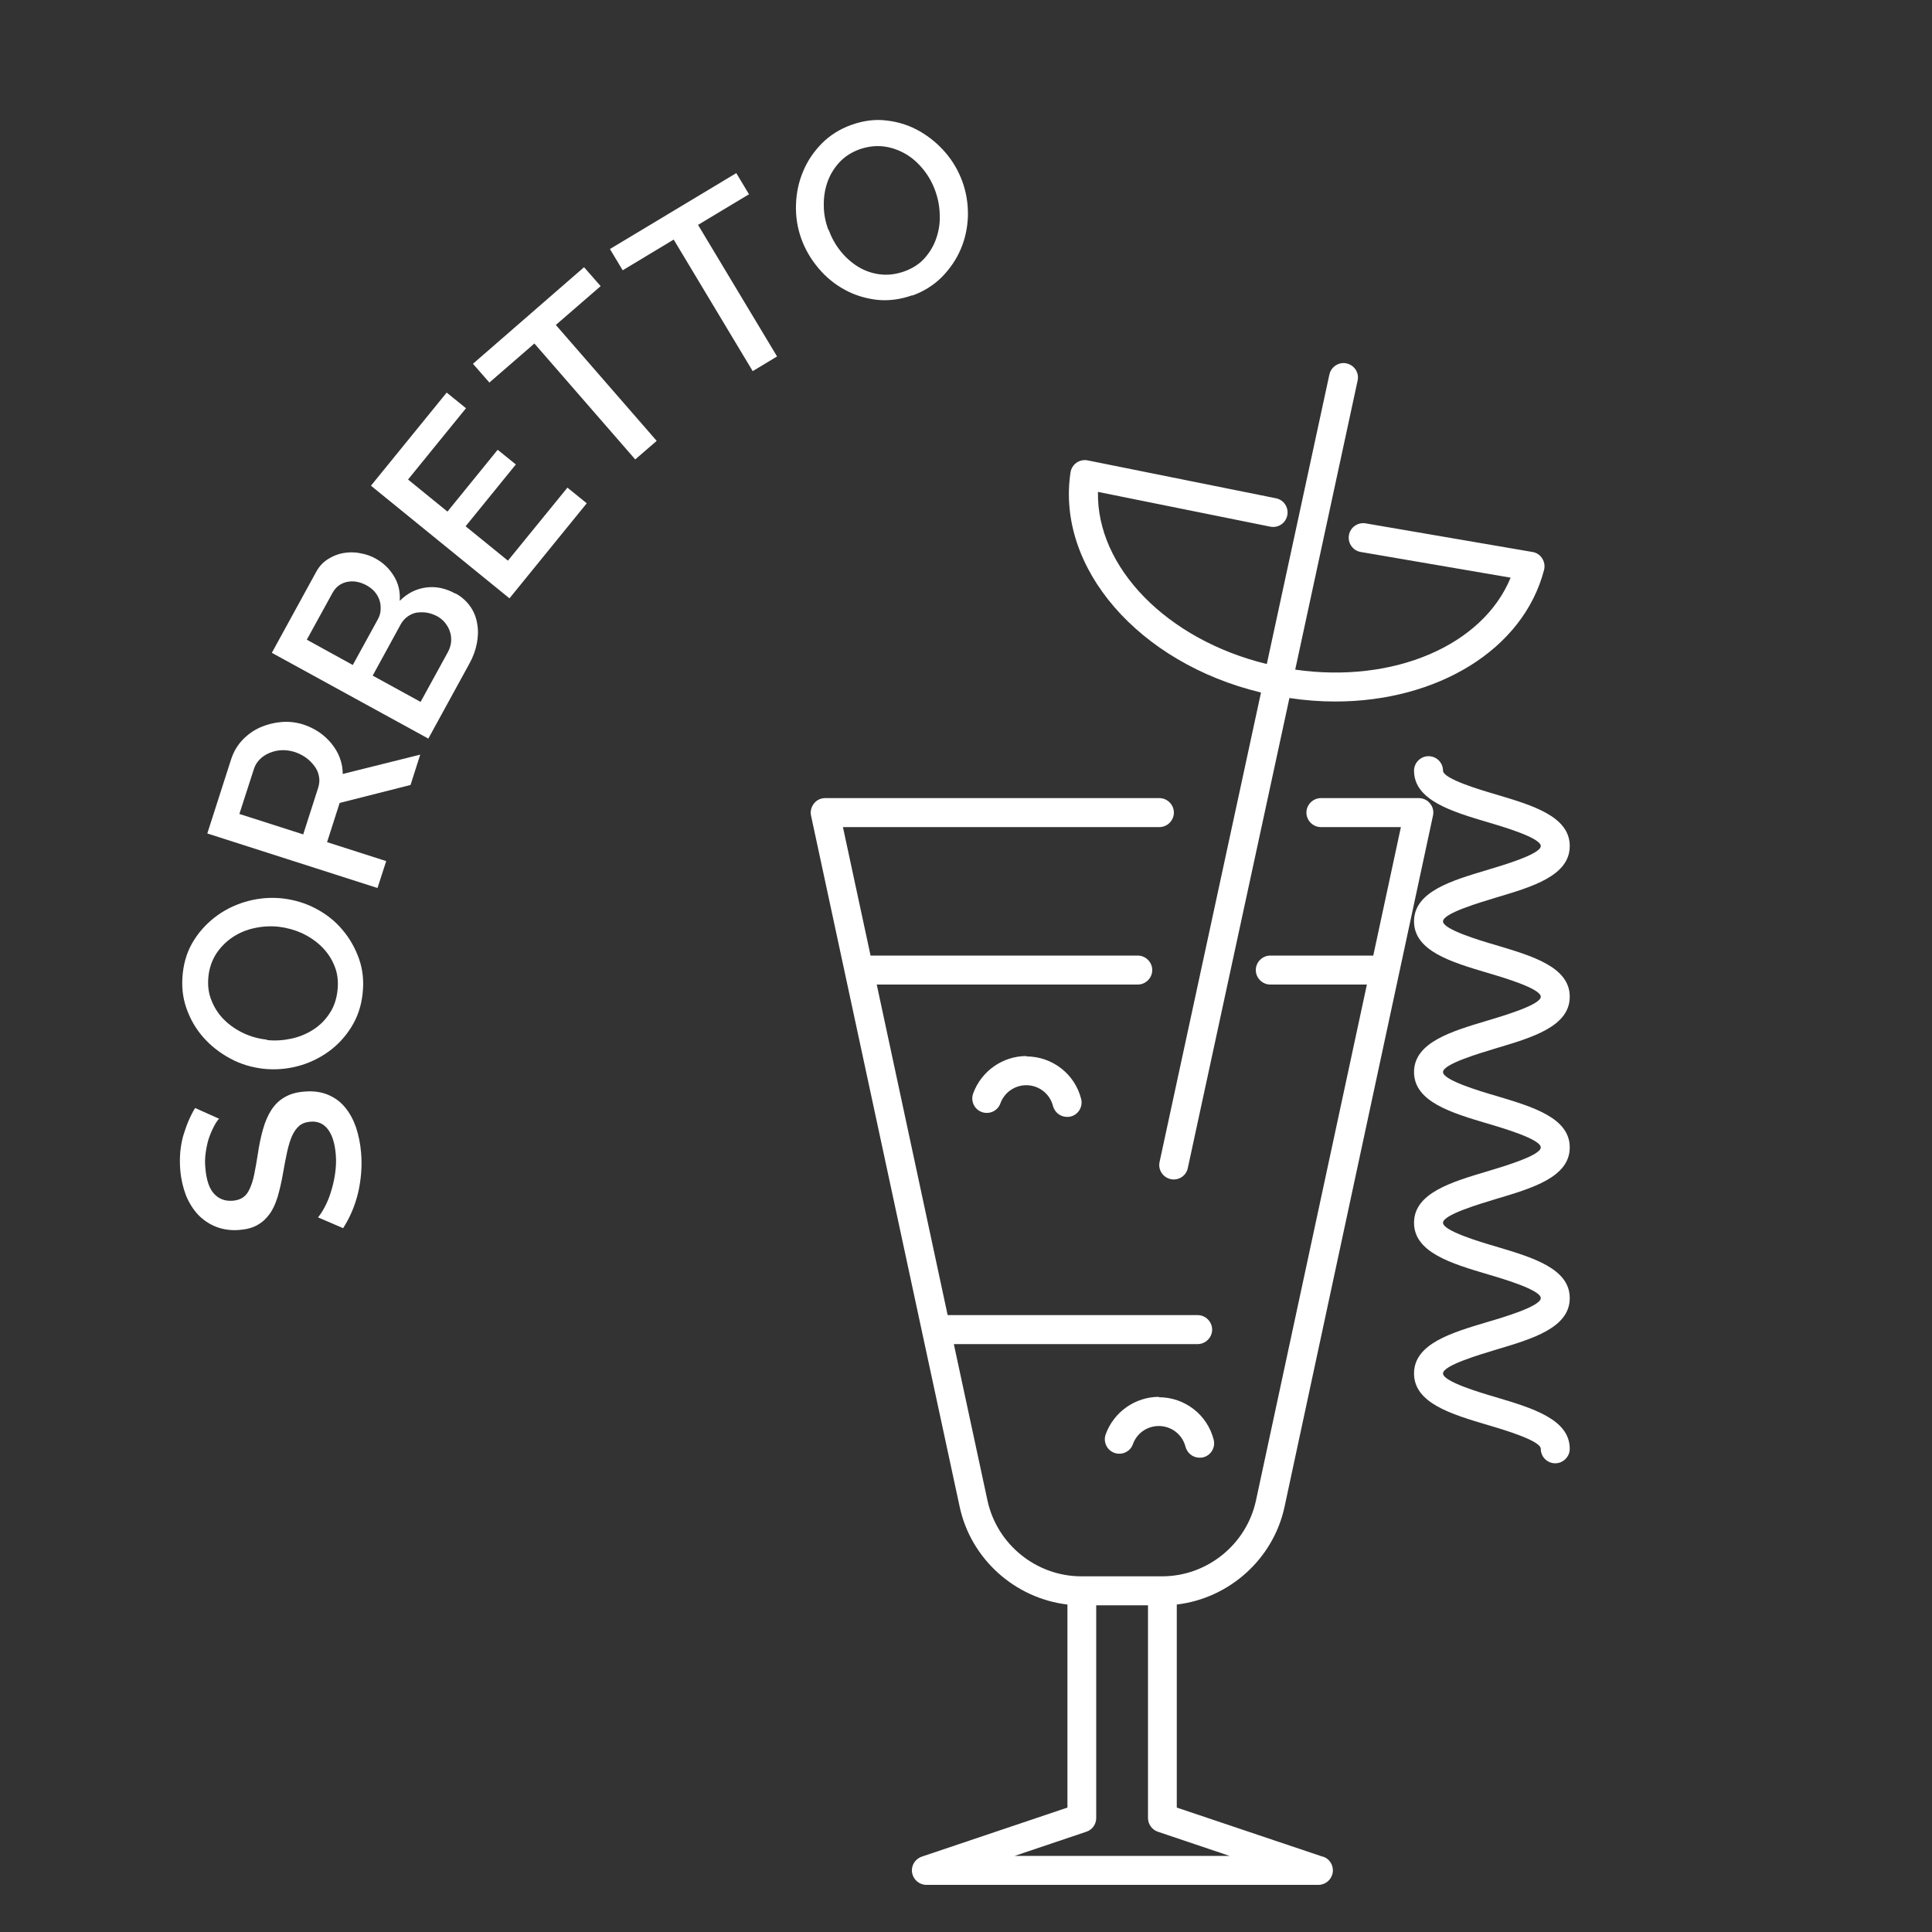
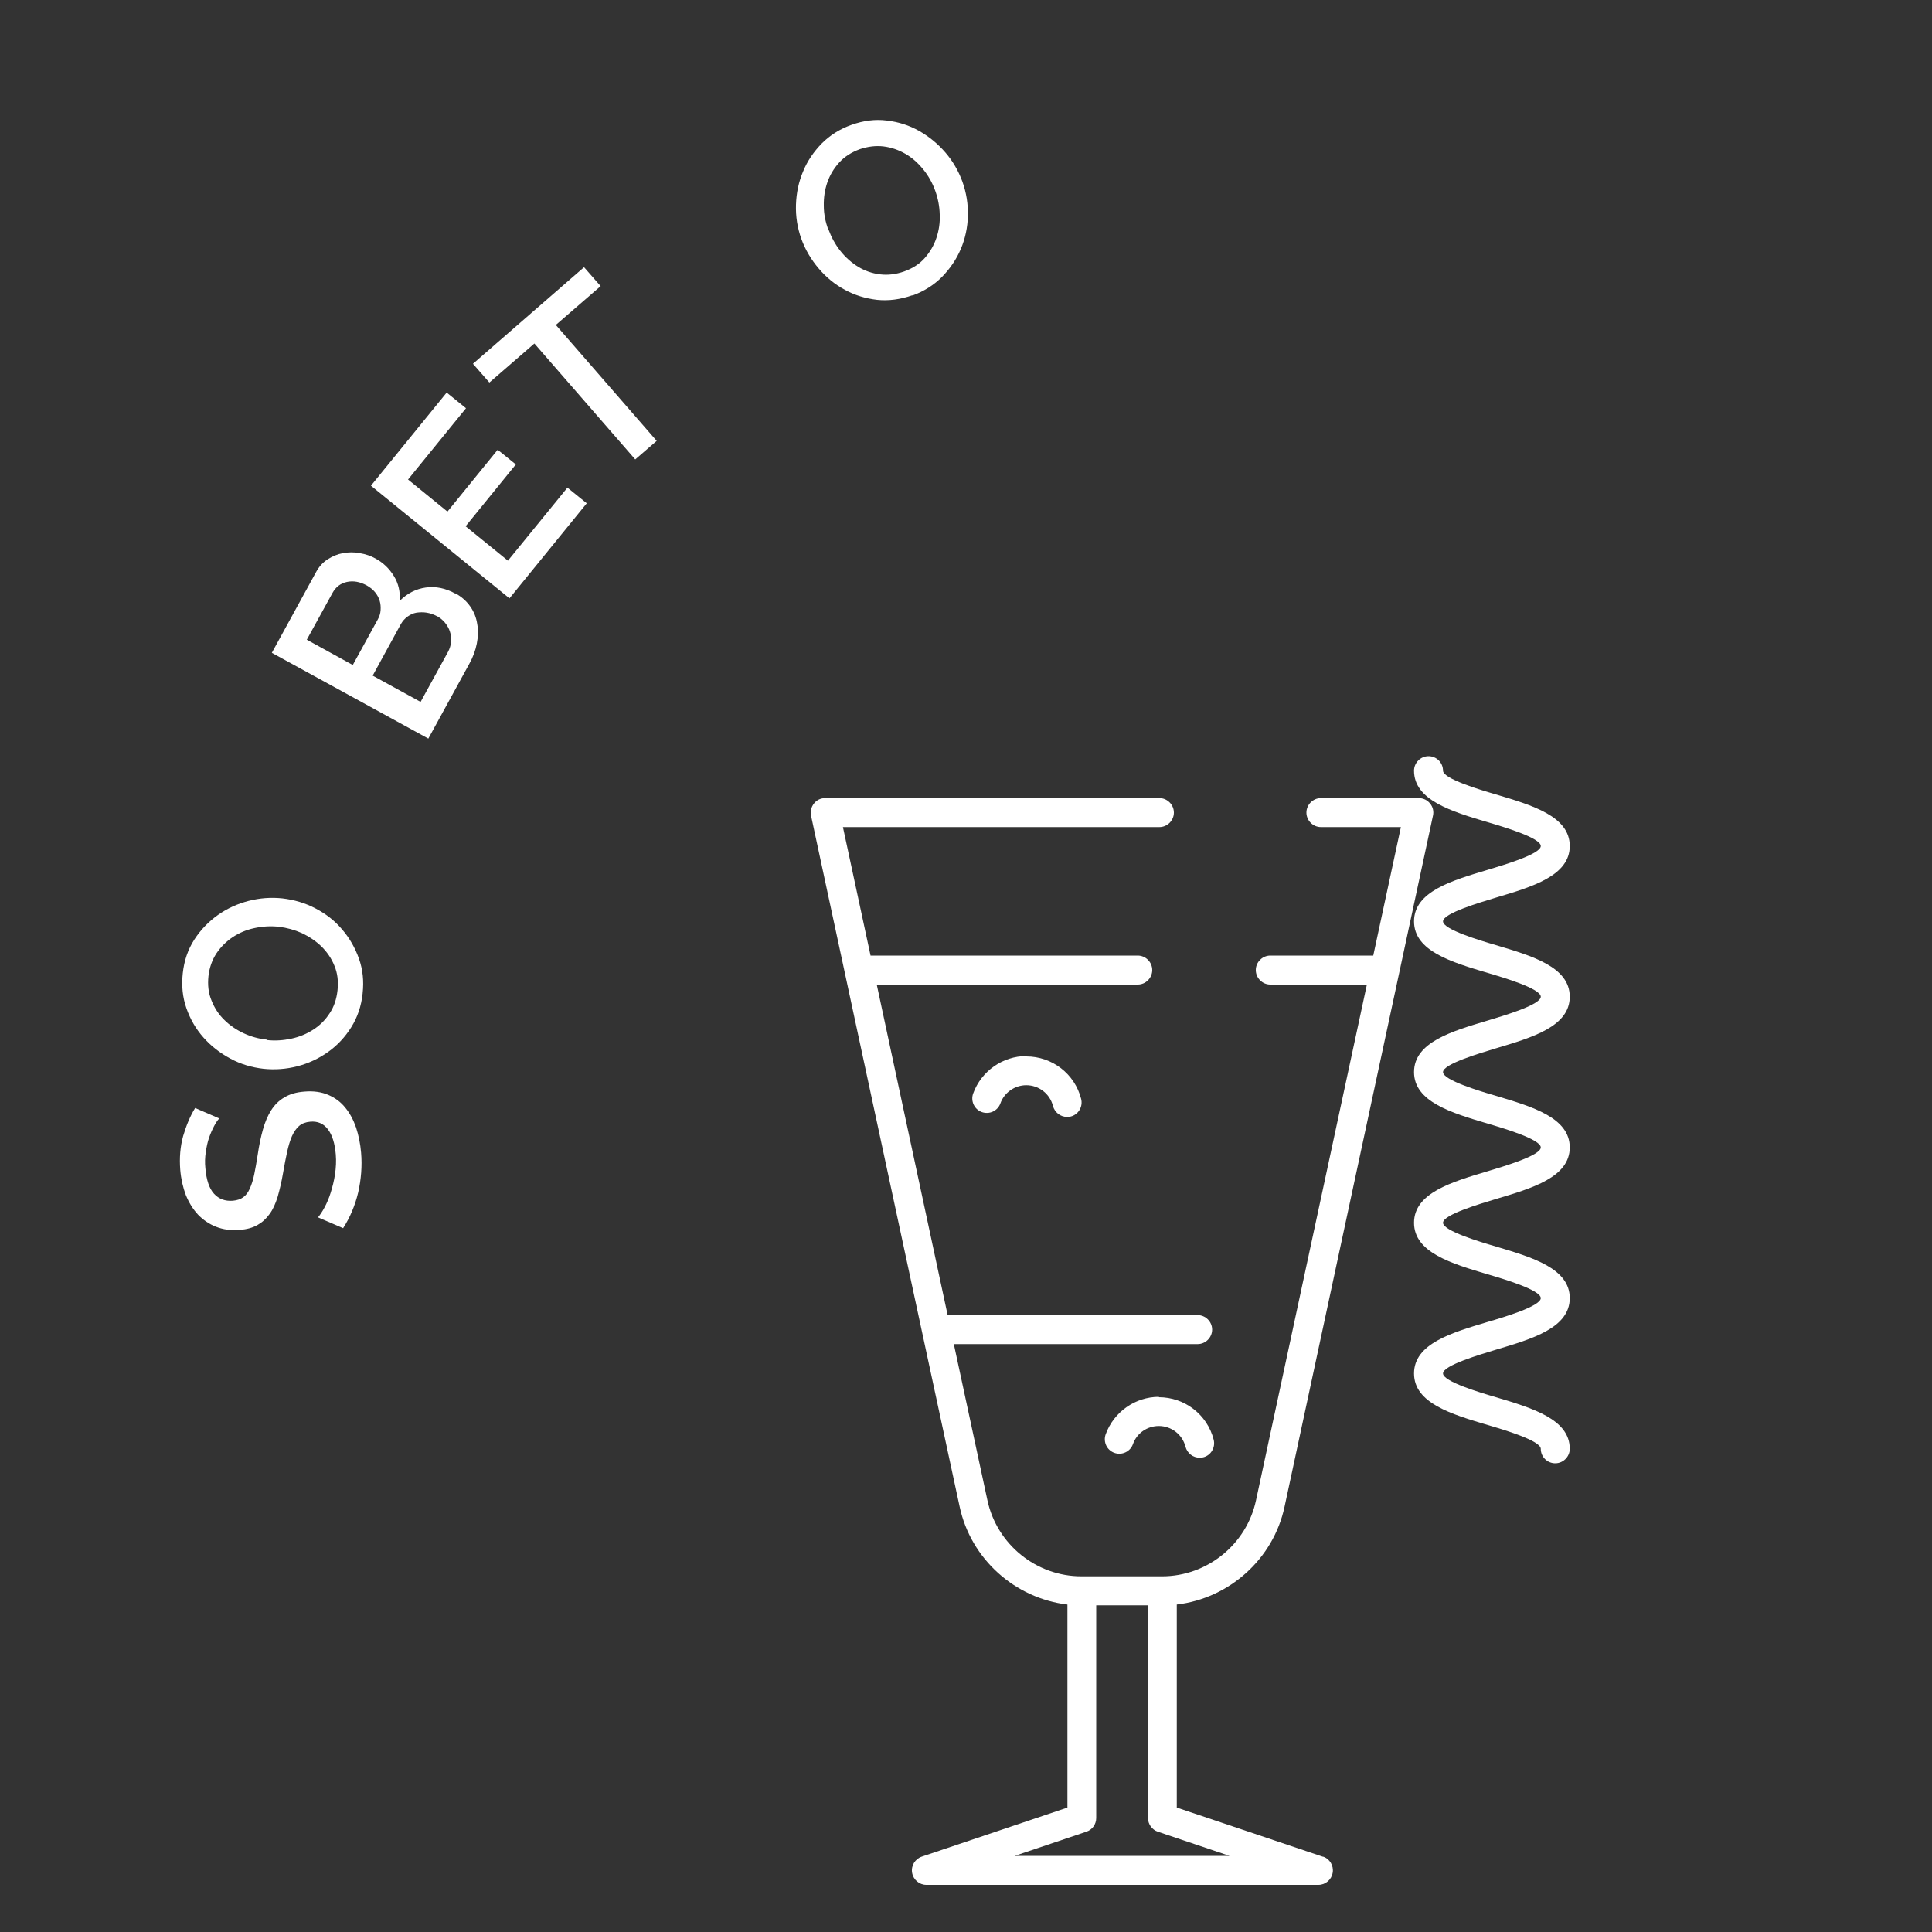
<svg xmlns="http://www.w3.org/2000/svg" id="Layer_1" data-name="Layer 1" viewBox="0 0 100 100">
  <rect x="0" y="0" width="100" height="100" fill="#333333" stroke="none" />
  <defs>
    <style>      .cls-1 {        fill: #fff;        stroke-width: 0px;      }    </style>
  </defs>
  <g>
-     <path class="cls-1" d="M11.35,57.89c-.09.09-.18.23-.27.4-.09.17-.18.37-.26.6-.08.23-.13.48-.17.75-.04.27-.05.54-.02.82.05.61.2,1.06.45,1.33.25.27.57.39.97.36.22-.02.4-.08.54-.18.14-.1.25-.25.34-.45.09-.2.17-.44.23-.74.06-.29.12-.63.18-1.02.07-.48.16-.91.27-1.3.11-.39.25-.72.43-1,.18-.28.4-.5.68-.66.28-.17.62-.27,1.04-.3.47-.04.88.02,1.23.17.35.15.65.37.88.66.24.29.42.63.56,1.03.13.4.22.83.26,1.3.06.7,0,1.39-.15,2.06-.16.67-.42,1.29-.78,1.85l-1.3-.56c.1-.12.22-.29.34-.52.12-.22.23-.48.32-.77s.17-.6.22-.94c.05-.34.07-.68.04-1.03-.05-.57-.18-1-.41-1.3-.22-.29-.53-.43-.92-.39-.23.02-.42.09-.57.22-.15.13-.27.31-.37.53-.1.23-.18.5-.25.82-.07.32-.14.68-.21,1.09-.08.47-.18.88-.28,1.23-.11.35-.24.65-.42.89-.17.24-.38.43-.63.57-.25.14-.55.22-.91.25-.45.04-.86-.02-1.22-.16-.36-.14-.68-.36-.94-.63-.26-.28-.47-.62-.63-1.01-.15-.4-.25-.83-.29-1.31-.05-.62,0-1.21.15-1.75.16-.54.36-1.03.62-1.45l1.25.56Z" />
+     <path class="cls-1" d="M11.35,57.89c-.09.09-.18.23-.27.4-.09.17-.18.37-.26.6-.08.23-.13.48-.17.75-.04.27-.05.54-.02.82.05.61.2,1.06.45,1.33.25.27.57.39.97.36.22-.02.4-.08.54-.18.14-.1.25-.25.34-.45.09-.2.17-.44.23-.74.06-.29.12-.63.18-1.02.07-.48.16-.91.27-1.3.11-.39.25-.72.43-1,.18-.28.4-.5.68-.66.28-.17.62-.27,1.04-.3.47-.04.88.02,1.23.17.35.15.65.37.88.66.24.29.42.63.56,1.03.13.4.22.83.26,1.3.06.7,0,1.39-.15,2.06-.16.67-.42,1.29-.78,1.85l-1.3-.56c.1-.12.22-.29.34-.52.12-.22.23-.48.32-.77s.17-.6.22-.94c.05-.34.07-.68.04-1.03-.05-.57-.18-1-.41-1.3-.22-.29-.53-.43-.92-.39-.23.02-.42.09-.57.22-.15.13-.27.31-.37.53-.1.23-.18.5-.25.82-.07.32-.14.68-.21,1.09-.08.47-.18.88-.28,1.23-.11.35-.24.65-.42.89-.17.24-.38.43-.63.57-.25.14-.55.22-.91.25-.45.04-.86-.02-1.22-.16-.36-.14-.68-.36-.94-.63-.26-.28-.47-.62-.63-1.01-.15-.4-.25-.83-.29-1.31-.05-.62,0-1.21.15-1.75.16-.54.36-1.03.62-1.45Z" />
    <path class="cls-1" d="M18.77,51.42c-.07.66-.27,1.24-.59,1.75-.32.51-.72.94-1.2,1.28-.48.34-1.01.59-1.59.74-.58.15-1.17.19-1.75.13-.61-.07-1.19-.24-1.72-.53-.54-.29-1-.65-1.39-1.09-.39-.44-.68-.94-.88-1.51-.2-.57-.26-1.17-.19-1.81.07-.66.27-1.24.6-1.75.33-.51.74-.93,1.22-1.27.48-.34,1.01-.58,1.59-.73.58-.15,1.16-.19,1.74-.13.61.07,1.19.24,1.72.52.54.28,1,.64,1.38,1.09.38.44.67.95.87,1.51.2.57.26,1.16.19,1.79ZM13.8,53.83c.43.05.86.02,1.28-.07.42-.09.8-.25,1.14-.47.34-.22.62-.5.84-.84.23-.34.36-.74.41-1.19.05-.47,0-.89-.16-1.27-.15-.38-.38-.71-.67-1-.29-.28-.63-.51-1.01-.69-.38-.17-.78-.28-1.19-.33-.44-.05-.87-.02-1.28.07-.42.09-.79.25-1.12.47-.33.22-.61.5-.84.84-.22.34-.36.73-.41,1.17-.05.47,0,.89.16,1.27.15.38.37.72.66,1,.28.28.62.51,1,.69.39.18.79.29,1.2.33Z" />
-     <path class="cls-1" d="M19.53,45.96l-8.8-2.82,1.23-3.83c.13-.4.33-.74.6-1.02.27-.28.58-.5.93-.65.35-.15.71-.24,1.1-.27.39-.03.76.02,1.11.13.3.1.57.23.82.4.25.17.46.37.64.59.18.22.33.47.43.74.1.27.15.55.15.83l4.01-1-.5,1.57-3.67.93-.65,2.03,3.06.98-.45,1.39ZM15.69,43.2l.78-2.43c.06-.2.08-.39.04-.58-.03-.19-.11-.37-.23-.53-.12-.16-.26-.31-.44-.44-.18-.13-.38-.23-.6-.3s-.45-.1-.67-.09c-.22.01-.43.06-.62.14-.19.08-.36.19-.5.33-.14.14-.24.3-.3.48l-.76,2.35,3.28,1.05Z" />
    <path class="cls-1" d="M23.57,30.71c.33.18.58.41.77.68.19.27.31.57.36.9.06.32.05.66-.02,1.02-.07.36-.2.71-.39,1.05l-2.12,3.87-8.1-4.44,2.29-4.18c.15-.28.35-.5.6-.66.25-.16.51-.27.79-.32s.57-.06.87,0c.3.05.57.14.82.28.4.22.71.52.95.91.24.39.33.82.3,1.28.39-.39.84-.62,1.35-.69.51-.07,1.02.03,1.54.32ZM15.88,33.11l2.38,1.31,1.29-2.35c.09-.16.14-.32.15-.49.01-.17,0-.33-.05-.49-.05-.16-.13-.31-.24-.44-.11-.14-.26-.25-.43-.35-.35-.19-.69-.25-1.02-.18-.33.07-.58.26-.75.57l-1.33,2.42ZM22.61,31.89c-.17-.09-.34-.15-.53-.18-.18-.03-.36-.02-.52,0-.17.03-.32.1-.46.2-.14.1-.26.23-.35.39l-1.46,2.67,2.48,1.36,1.42-2.59c.09-.17.14-.34.16-.52.01-.18,0-.35-.06-.52-.05-.17-.14-.32-.25-.46-.11-.14-.26-.26-.42-.35Z" />
    <path class="cls-1" d="M29.37,25.24l1,.81-4,4.92-7.17-5.83,3.92-4.82,1,.81-3,3.69,2.04,1.66,2.6-3.2.94.76-2.6,3.2,2.19,1.78,3.08-3.78Z" />
    <path class="cls-1" d="M31.09,14.81l-2.32,2.01,5.22,6-1.11.96-5.22-6-2.33,2.02-.85-.97,5.75-5,.85.97Z" />
-     <path class="cls-1" d="M38.76,10.06l-2.63,1.58,4.09,6.81-1.26.76-4.09-6.81-2.64,1.59-.66-1.1,6.54-3.93.66,1.1Z" />
    <path class="cls-1" d="M47.23,15.28c-.62.22-1.23.3-1.83.24-.6-.07-1.16-.24-1.67-.52-.52-.28-.97-.65-1.36-1.11-.39-.46-.69-.97-.89-1.52-.21-.58-.3-1.17-.28-1.78.02-.61.14-1.18.37-1.72.22-.54.55-1.02.97-1.45.42-.42.94-.75,1.54-.96.62-.22,1.23-.3,1.83-.22.6.07,1.16.25,1.67.54.51.29.96.66,1.35,1.11.39.45.68.96.88,1.5.21.58.3,1.17.29,1.78-.02.61-.14,1.18-.37,1.72-.23.54-.56,1.02-.98,1.45-.42.42-.93.74-1.53.96ZM42.88,11.87c.15.41.35.78.62,1.12.27.34.58.61.92.82.35.21.72.34,1.13.39.41.05.82,0,1.25-.15.44-.16.8-.39,1.07-.7.27-.31.47-.65.6-1.04.13-.39.19-.79.17-1.21-.01-.42-.09-.83-.23-1.22-.15-.42-.36-.79-.63-1.12-.27-.33-.57-.6-.92-.8-.35-.2-.72-.33-1.12-.38-.4-.05-.81,0-1.23.14-.44.16-.8.39-1.08.7-.28.31-.48.65-.61,1.03-.13.38-.19.78-.18,1.21,0,.43.09.83.23,1.23Z" />
  </g>
  <g>
-     <path class="cls-1" d="M65.27,35.84l-5.25,24.3c-.09.41.17.8.57.89.05.01.11.02.16.02.35,0,.66-.24.73-.59l5.26-24.33c.8.12,1.59.18,2.37.18,5.27,0,9.73-2.67,10.81-6.81.05-.2.02-.42-.1-.6-.11-.18-.3-.3-.5-.33l-8.63-1.48c-.41-.07-.8.2-.87.61-.07.41.2.8.61.87l7.76,1.33c-1.44,3.51-6.06,5.49-11.15,4.76l3.23-14.96c.09-.41-.17-.8-.57-.89-.4-.09-.8.17-.89.57l-3.24,14.99c-5.18-1.26-8.82-5.01-8.74-8.91l8.92,1.8c.41.08.8-.18.88-.59s-.18-.8-.59-.88l-9.74-1.96c-.2-.04-.41,0-.58.12-.17.12-.28.3-.31.5-.75,4.95,3.54,9.87,9.84,11.39Z" />
    <path class="cls-1" d="M68.46,96.1l-7.55-2.54v-10.51c2.71-.32,5-2.35,5.58-5.07l7.68-35.76c.05-.22,0-.45-.15-.63-.14-.18-.36-.28-.58-.28h-5.07c-.41,0-.75.34-.75.75s.34.75.75.75h4.14l-1.43,6.65h-5.33c-.41,0-.75.34-.75.75s.34.75.75.75h5l-5.74,26.7c-.49,2.28-2.53,3.93-4.86,3.93h-4.18c-2.33,0-4.37-1.65-4.86-3.93l-1.74-8.09h12.62c.41,0,.75-.34.75-.75s-.34-.75-.75-.75h-12.94l-3.67-17.11h13.51c.41,0,.75-.34.75-.75s-.34-.75-.75-.75h-13.83l-1.43-6.65h16.38c.41,0,.75-.34.75-.75s-.34-.75-.75-.75h-17.3c-.23,0-.44.1-.58.28-.14.18-.2.41-.15.63l5.75,26.75h0s1.94,9.01,1.94,9.01c.58,2.72,2.87,4.75,5.58,5.07v10.51l-7.54,2.54c-.35.12-.56.47-.5.83.06.36.37.63.74.63h20.29c.37,0,.68-.27.74-.63.06-.36-.15-.72-.5-.83ZM58.08,96.06h-5.56l3.71-1.25c.31-.1.51-.39.51-.71v-11.01h2.68v11.01c0,.32.21.61.51.71l3.71,1.25h-5.56Z" />
    <path class="cls-1" d="M77.43,54.26c1.88-.56,3.82-1.13,3.82-2.67s-1.94-2.11-3.82-2.67c-.82-.24-2.74-.81-2.74-1.23s1.92-.98,2.74-1.23c1.88-.56,3.82-1.13,3.82-2.67s-1.94-2.11-3.82-2.67c-.82-.24-2.74-.81-2.74-1.23s-.34-.75-.75-.75-.75.34-.75.75c0,1.53,1.94,2.11,3.82,2.67.82.24,2.74.81,2.74,1.23s-1.92.98-2.74,1.23c-1.88.56-3.82,1.13-3.82,2.67s1.94,2.11,3.82,2.67c.82.24,2.74.81,2.74,1.23s-1.92.98-2.74,1.23c-1.88.56-3.82,1.13-3.82,2.67s1.94,2.11,3.82,2.67c.82.24,2.74.81,2.74,1.23s-1.92.98-2.74,1.23c-1.88.56-3.82,1.13-3.82,2.67s1.94,2.11,3.82,2.67c.82.24,2.74.81,2.74,1.23s-1.92.99-2.74,1.23c-1.88.56-3.82,1.13-3.82,2.67s1.94,2.11,3.82,2.67c.82.24,2.74.81,2.74,1.23s.34.75.75.75.75-.34.75-.75c0-1.53-1.94-2.11-3.82-2.67-.82-.24-2.74-.81-2.74-1.23s1.92-.98,2.74-1.23c1.88-.56,3.82-1.13,3.82-2.67s-1.94-2.11-3.82-2.67c-.82-.24-2.74-.81-2.74-1.23s1.92-.98,2.74-1.23c1.88-.56,3.82-1.13,3.82-2.67s-1.94-2.11-3.82-2.67c-.82-.24-2.74-.81-2.74-1.23s1.92-.98,2.74-1.23Z" />
    <path class="cls-1" d="M53.13,54.66c-1.23,0-2.34.78-2.76,1.94-.14.39.06.82.45.96.39.14.82-.06.96-.45.2-.56.74-.94,1.34-.94.65,0,1.22.44,1.38,1.07.09.34.39.57.73.57.06,0,.12,0,.19-.02.4-.1.64-.51.54-.91-.33-1.3-1.5-2.2-2.84-2.2Z" />
    <path class="cls-1" d="M59.99,72.3c-1.23,0-2.34.78-2.76,1.94-.14.39.06.82.45.96.39.14.82-.06.96-.45.2-.57.74-.94,1.34-.94.65,0,1.22.44,1.38,1.07.09.34.39.57.73.57.06,0,.12,0,.19-.02.4-.1.64-.51.54-.91-.33-1.3-1.5-2.2-2.84-2.2Z" />
  </g>
</svg>